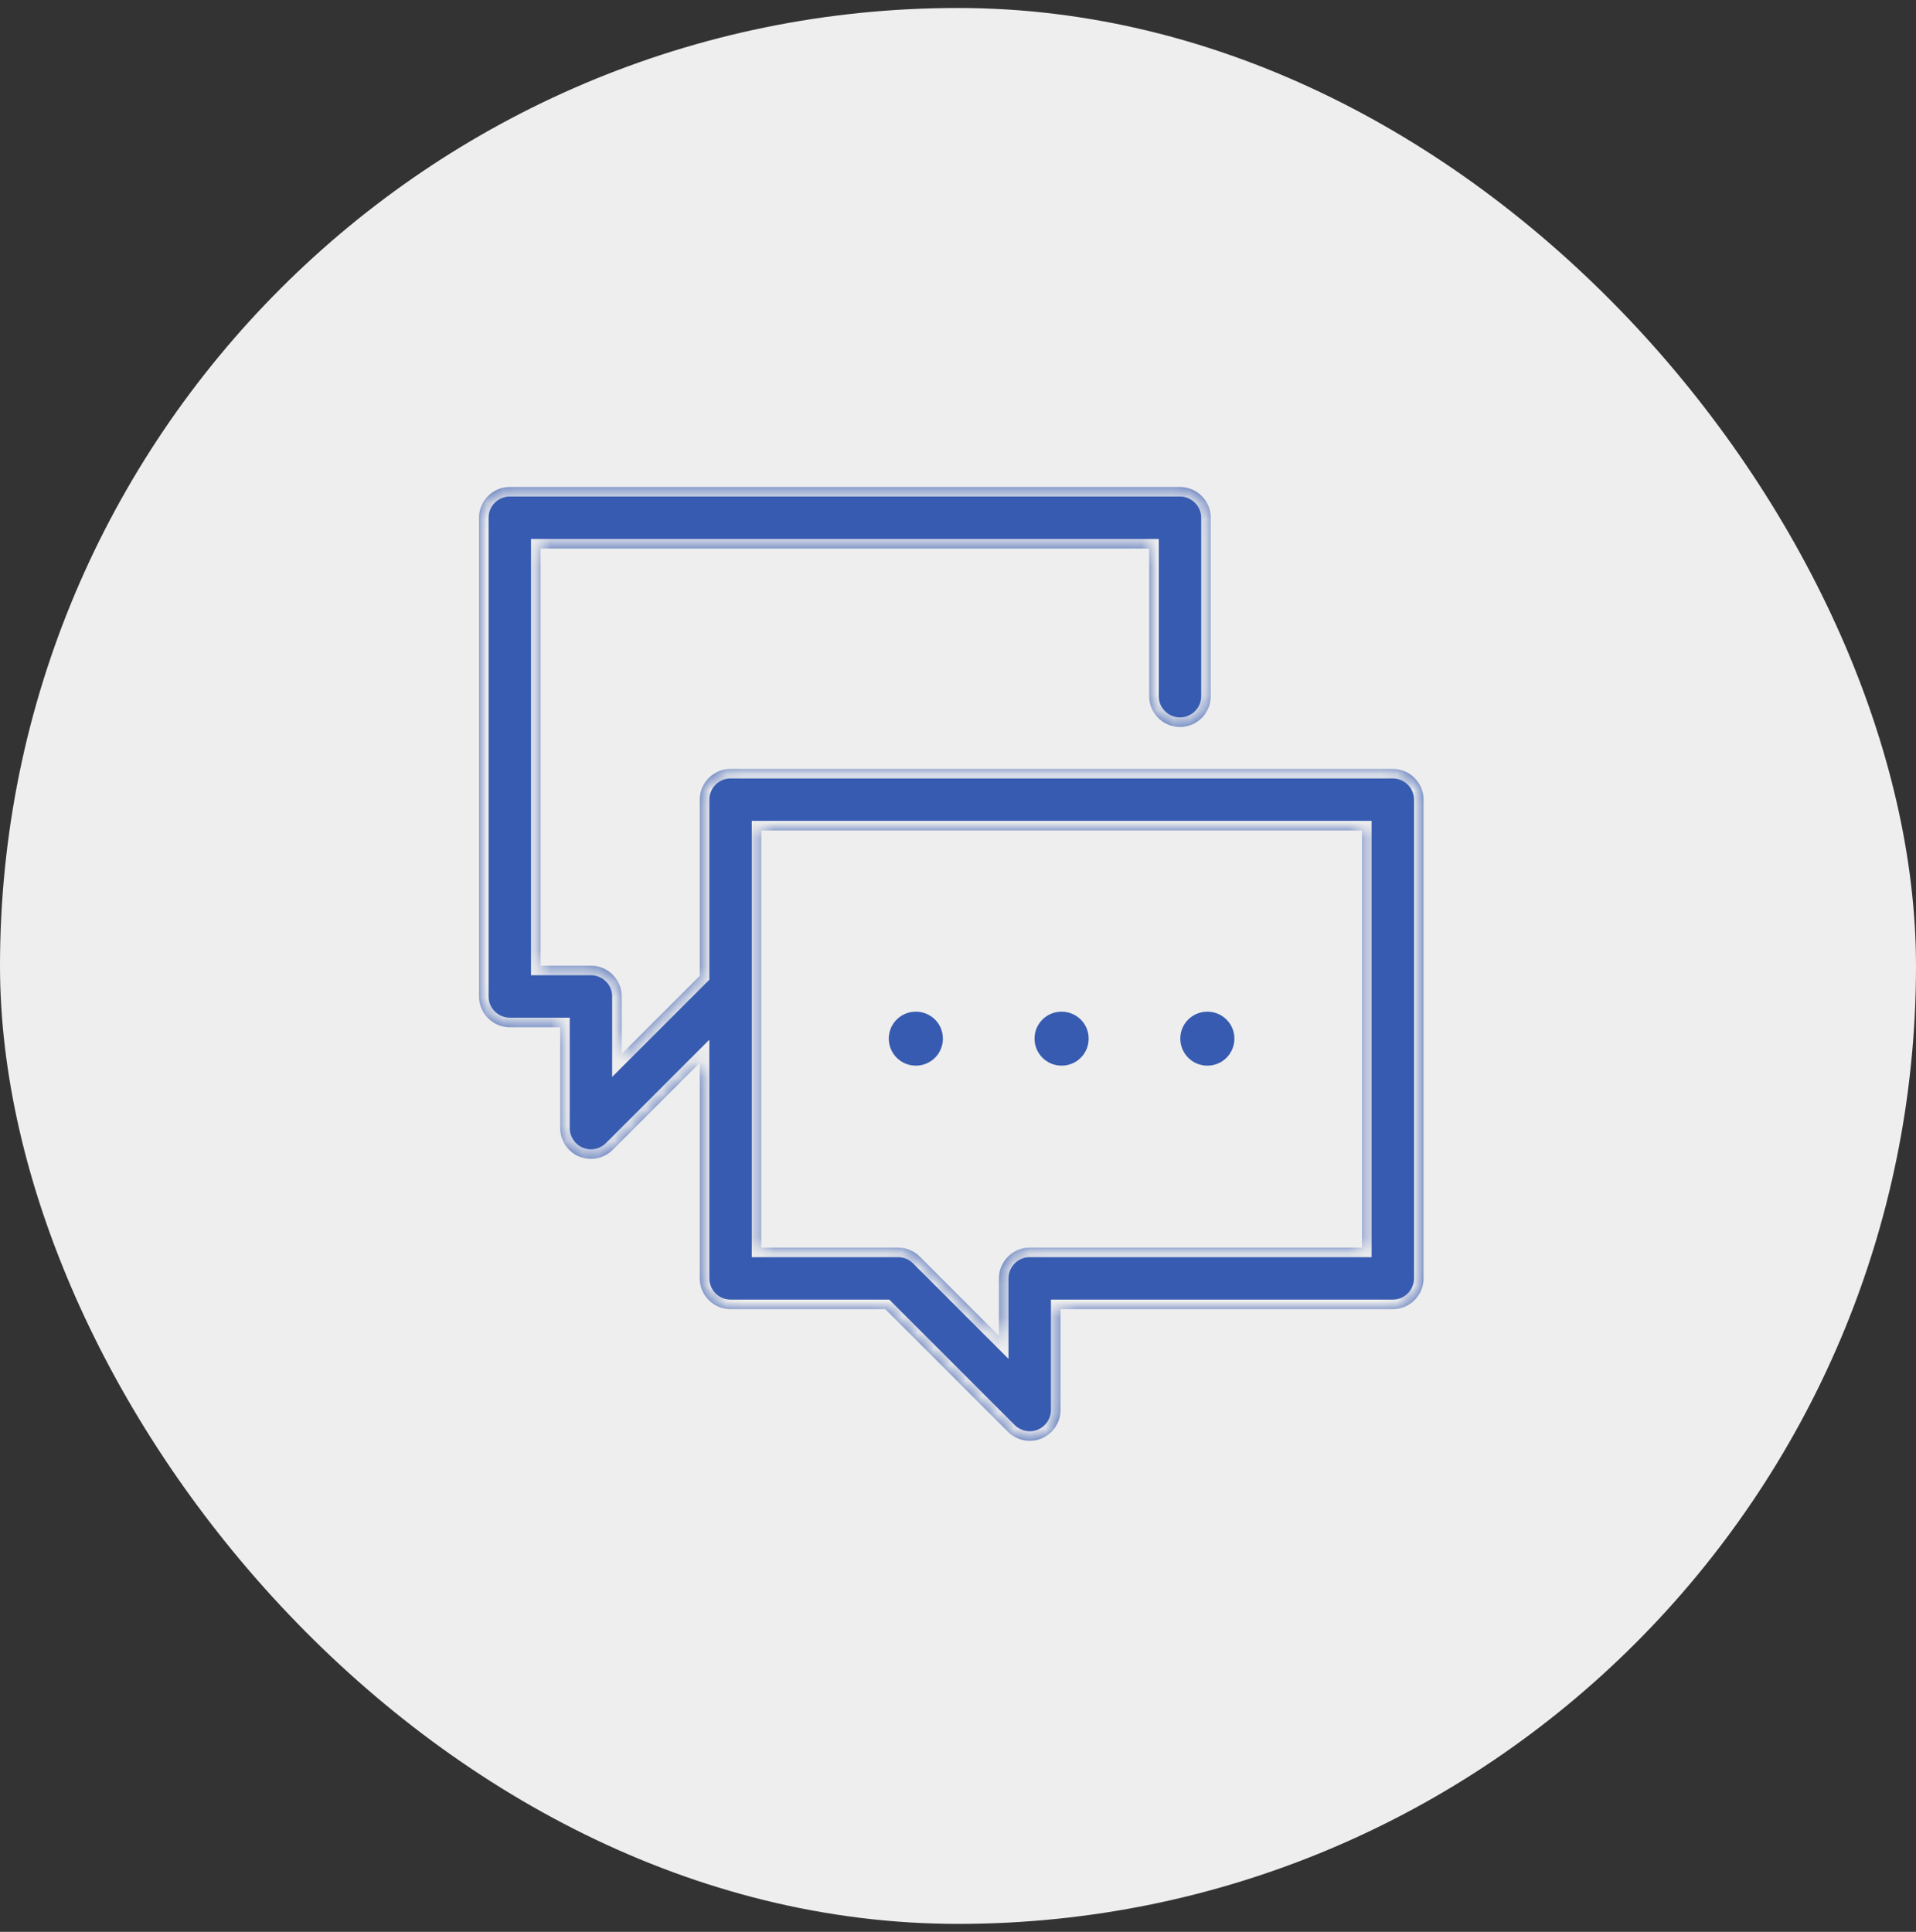
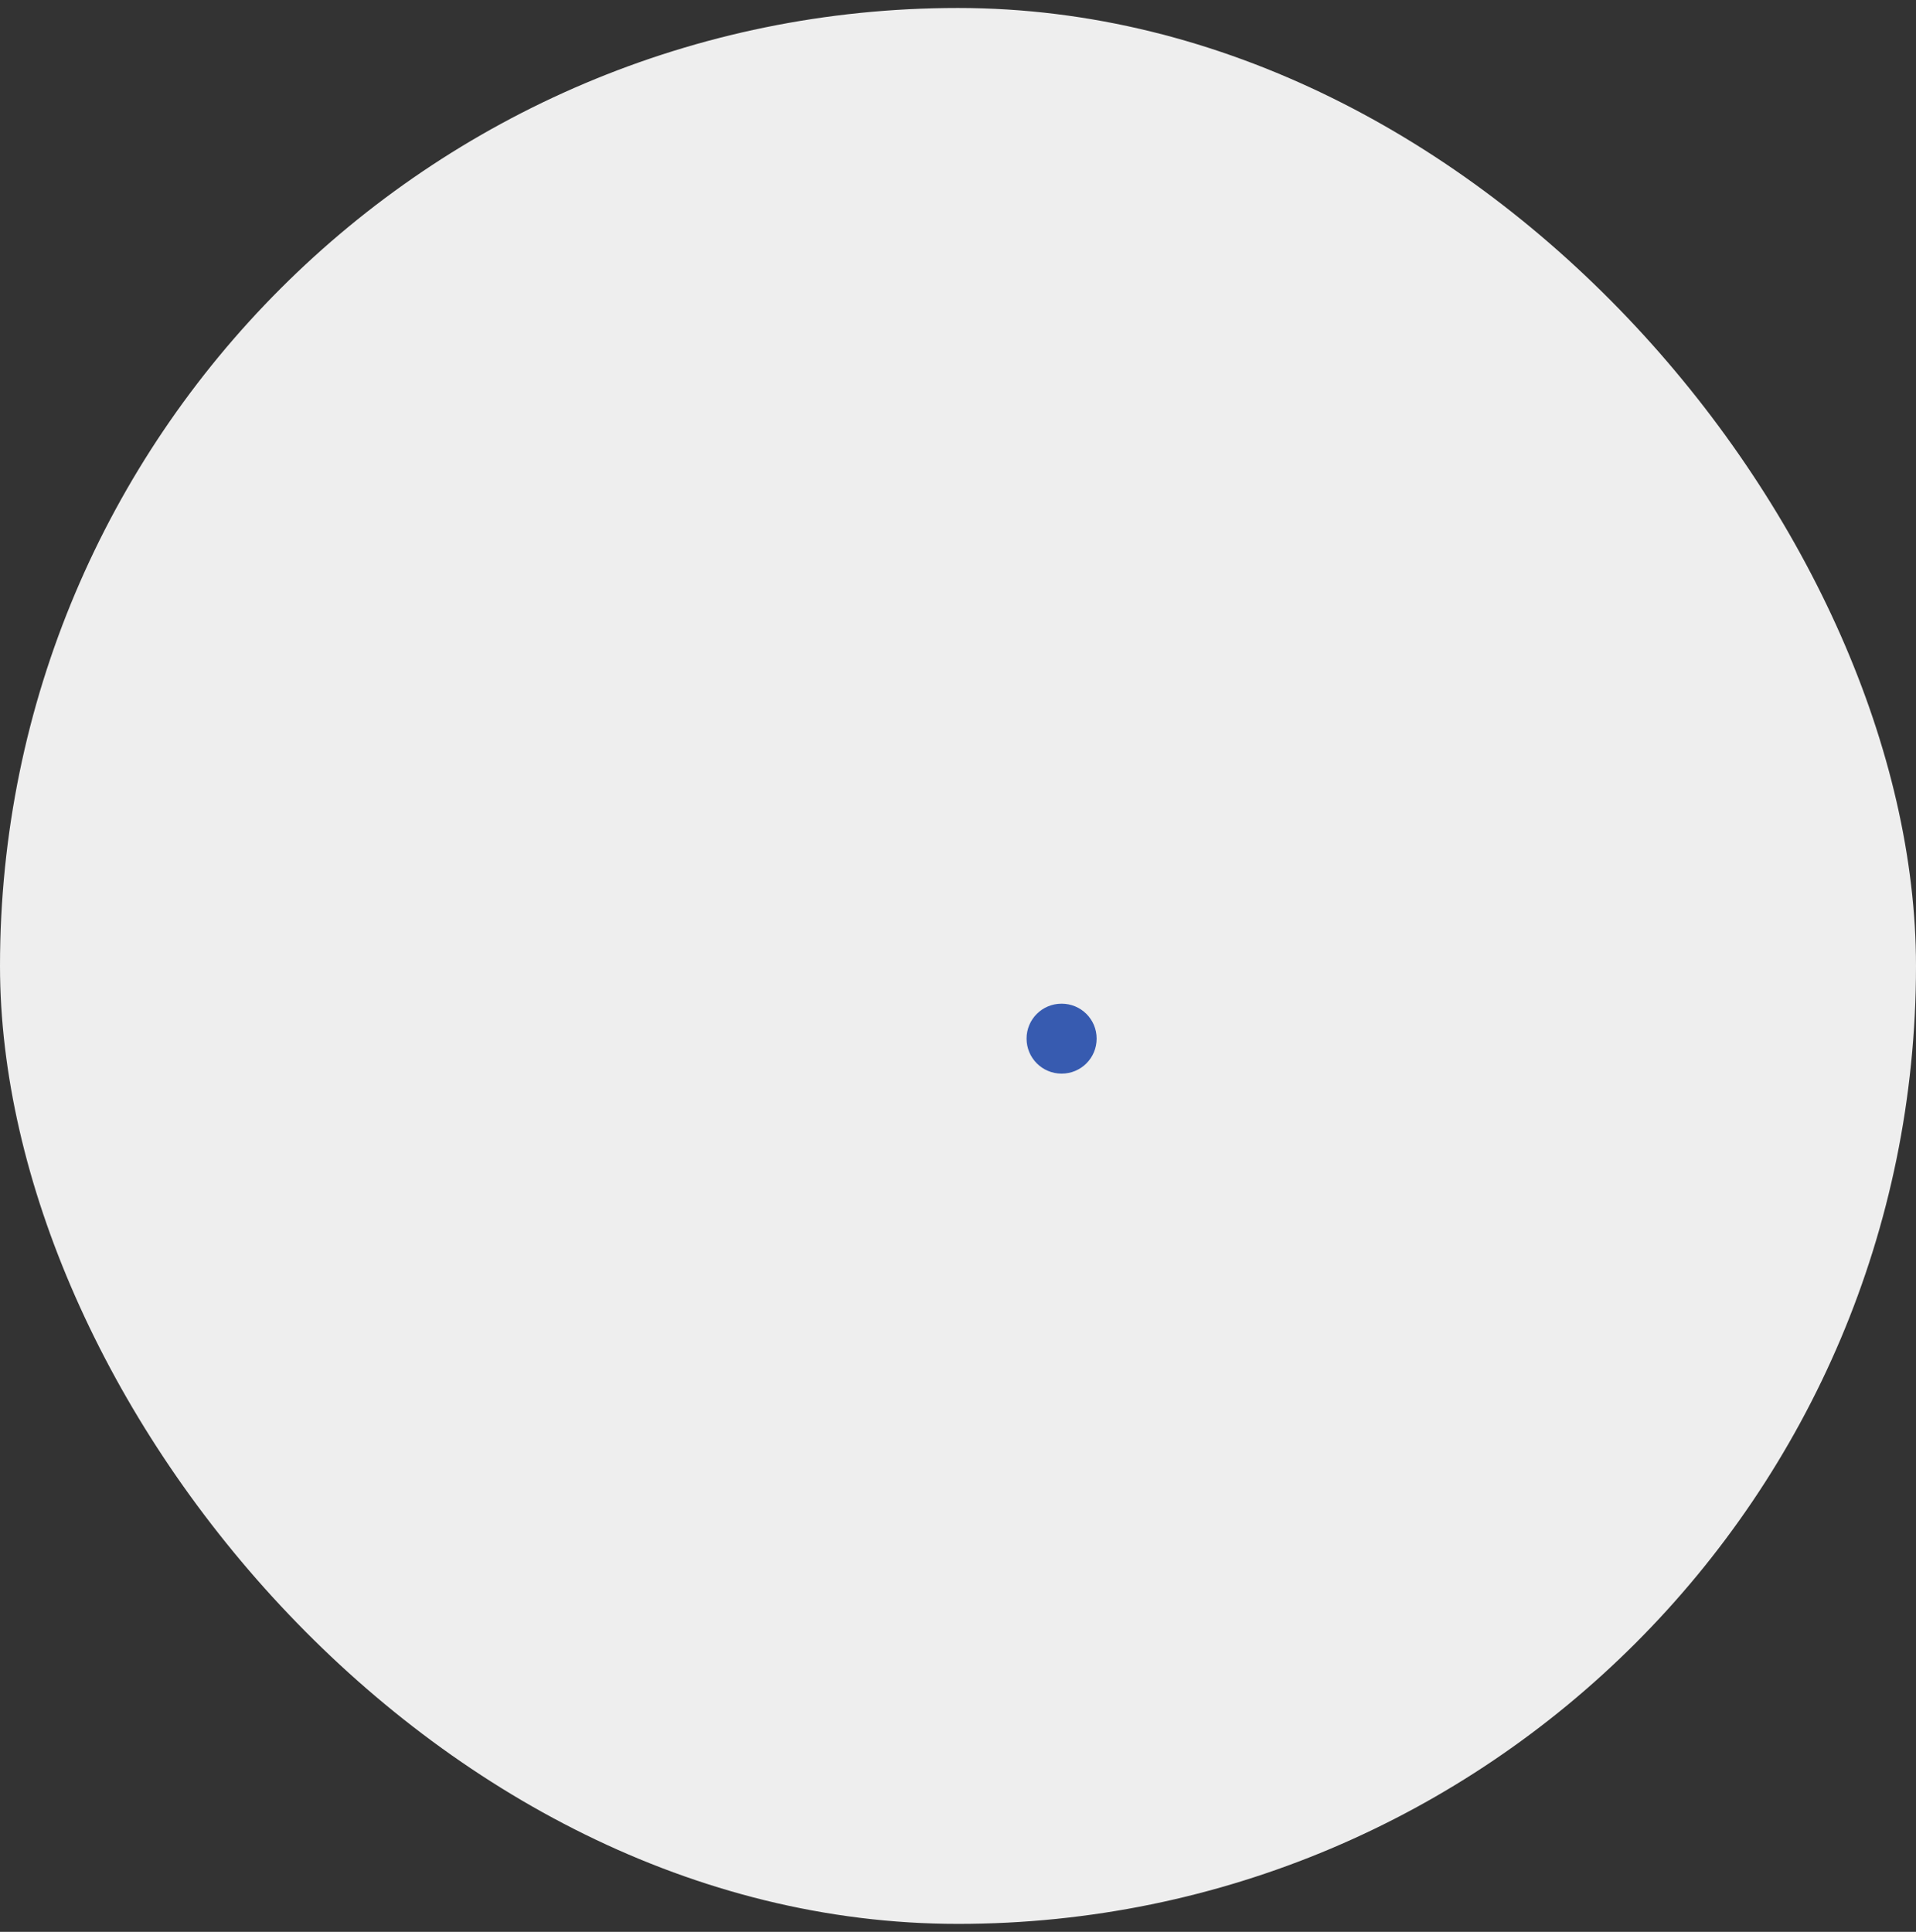
<svg xmlns="http://www.w3.org/2000/svg" width="120" height="121" viewBox="0 0 120 121" fill="none">
  <rect x="0" y="0" width="120" height="121" fill="#333333" stroke="none" />
  <rect y="0.5" width="120" height="120" rx="60" fill="#EEEEEE" />
  <g clip-path="url(#clip0_134_2509)">
    <mask id="path-2-inside-1_134_2509" fill="white">
      <path fill-rule="evenodd" clip-rule="evenodd" d="M36.274 72.44C36.514 72.534 36.763 72.586 37.011 72.586C37.509 72.586 38.006 72.389 38.374 72.02L43.826 66.568V80.07C43.826 81.132 44.692 81.998 45.755 81.998H55.449L63.129 89.678C63.498 90.047 63.986 90.244 64.492 90.244C64.74 90.244 64.989 90.201 65.229 90.098C65.949 89.798 66.421 89.095 66.421 88.315V81.998H87.232C88.295 81.998 89.16 81.132 89.16 80.07V50.087C89.16 49.024 88.295 48.158 87.232 48.158H45.755C44.692 48.158 43.826 49.024 43.826 50.087V61.117L38.94 66.003V62.411C38.94 61.349 38.074 60.483 37.011 60.483H33.857V34.357H71.974V43.606C71.974 44.669 72.84 45.534 73.903 45.534C74.966 45.534 75.831 44.669 75.831 43.606V32.429C75.831 31.366 74.966 30.5 73.903 30.5H31.929C30.866 30.5 30 31.366 30 32.429V62.411C30 63.474 30.866 64.34 31.929 64.34H35.083V70.657C35.083 71.437 35.554 72.14 36.274 72.44ZM47.683 78.141H56.246C56.761 78.141 57.249 78.347 57.609 78.707L62.563 83.661V80.07C62.563 79.007 63.429 78.141 64.492 78.141H85.303V52.015H47.683V78.141ZM59.554 65.051C59.554 63.842 58.577 62.865 57.359 62.865C56.142 62.865 55.165 63.842 55.165 65.051C55.165 66.26 56.142 67.245 57.359 67.245C58.577 67.245 59.554 66.268 59.554 65.051ZM68.683 65.051C68.683 63.842 67.705 62.865 66.488 62.865C65.271 62.865 64.294 63.842 64.294 65.051C64.294 66.26 65.271 67.245 66.488 67.245C67.705 67.245 68.683 66.268 68.683 65.051ZM75.617 62.865C76.834 62.865 77.811 63.842 77.811 65.051C77.811 66.268 76.834 67.245 75.617 67.245C74.4 67.245 73.423 66.26 73.423 65.051C73.423 63.842 74.4 62.865 75.617 62.865Z" />
    </mask>
-     <path fill-rule="evenodd" clip-rule="evenodd" d="M36.274 72.44C36.514 72.534 36.763 72.586 37.011 72.586C37.509 72.586 38.006 72.389 38.374 72.02L43.826 66.568V80.07C43.826 81.132 44.692 81.998 45.755 81.998H55.449L63.129 89.678C63.498 90.047 63.986 90.244 64.492 90.244C64.74 90.244 64.989 90.201 65.229 90.098C65.949 89.798 66.421 89.095 66.421 88.315V81.998H87.232C88.295 81.998 89.16 81.132 89.16 80.07V50.087C89.16 49.024 88.295 48.158 87.232 48.158H45.755C44.692 48.158 43.826 49.024 43.826 50.087V61.117L38.94 66.003V62.411C38.94 61.349 38.074 60.483 37.011 60.483H33.857V34.357H71.974V43.606C71.974 44.669 72.84 45.534 73.903 45.534C74.966 45.534 75.831 44.669 75.831 43.606V32.429C75.831 31.366 74.966 30.5 73.903 30.5H31.929C30.866 30.5 30 31.366 30 32.429V62.411C30 63.474 30.866 64.34 31.929 64.34H35.083V70.657C35.083 71.437 35.554 72.14 36.274 72.44ZM47.683 78.141H56.246C56.761 78.141 57.249 78.347 57.609 78.707L62.563 83.661V80.07C62.563 79.007 63.429 78.141 64.492 78.141H85.303V52.015H47.683V78.141ZM59.554 65.051C59.554 63.842 58.577 62.865 57.359 62.865C56.142 62.865 55.165 63.842 55.165 65.051C55.165 66.26 56.142 67.245 57.359 67.245C58.577 67.245 59.554 66.268 59.554 65.051ZM68.683 65.051C68.683 63.842 67.705 62.865 66.488 62.865C65.271 62.865 64.294 63.842 64.294 65.051C64.294 66.26 65.271 67.245 66.488 67.245C67.705 67.245 68.683 66.268 68.683 65.051ZM75.617 62.865C76.834 62.865 77.811 63.842 77.811 65.051C77.811 66.268 76.834 67.245 75.617 67.245C74.4 67.245 73.423 66.26 73.423 65.051C73.423 63.842 74.4 62.865 75.617 62.865Z" fill="#375BB0" />
-     <path d="M36.274 72.44L36.044 72.994L36.055 72.999L36.274 72.44ZM38.374 72.02L38.798 72.444L38.799 72.444L38.374 72.02ZM43.826 66.568H44.426V65.12L43.402 66.144L43.826 66.568ZM55.449 81.998L55.873 81.574L55.698 81.398H55.449V81.998ZM63.129 89.678L62.705 90.103V90.103L63.129 89.678ZM65.229 90.098L64.998 89.544L64.993 89.547L65.229 90.098ZM66.421 81.998V81.398H65.82V81.998H66.421ZM43.826 61.117L44.25 61.541L44.426 61.365V61.117H43.826ZM38.94 66.003H38.34V67.451L39.364 66.427L38.94 66.003ZM33.857 60.483H33.257V61.083H33.857V60.483ZM33.857 34.357V33.757H33.257V34.357H33.857ZM71.974 34.357H72.574V33.757H71.974V34.357ZM35.083 64.34H35.683V63.74H35.083V64.34ZM47.683 78.141H47.083V78.741H47.683V78.141ZM57.609 78.707L57.185 79.131L57.609 78.707ZM62.563 83.661L62.139 84.085L63.163 85.11V83.661H62.563ZM85.303 78.141V78.741H85.903V78.141H85.303ZM85.303 52.015H85.903V51.415H85.303V52.015ZM47.683 52.015V51.415H47.083V52.015H47.683ZM37.011 71.986C36.846 71.986 36.672 71.951 36.494 71.882L36.055 72.999C36.357 73.117 36.68 73.186 37.011 73.186V71.986ZM37.95 71.596C37.696 71.85 37.352 71.986 37.011 71.986V73.186C37.665 73.186 38.315 72.927 38.798 72.444L37.95 71.596ZM43.402 66.144L37.95 71.596L38.799 72.444L44.25 66.992L43.402 66.144ZM43.226 66.568V80.07H44.426V66.568H43.226ZM43.226 80.07C43.226 81.464 44.361 82.598 45.755 82.598V81.398C45.023 81.398 44.426 80.801 44.426 80.07H43.226ZM45.755 82.598H55.449V81.398H45.755V82.598ZM55.025 82.422L62.705 90.103L63.553 89.254L55.873 81.574L55.025 82.422ZM62.705 90.103C63.187 90.585 63.829 90.844 64.492 90.844V89.644C64.144 89.644 63.808 89.509 63.553 89.254L62.705 90.103ZM64.492 90.844C64.81 90.844 65.141 90.789 65.465 90.65L64.993 89.547C64.837 89.613 64.671 89.644 64.492 89.644V90.844ZM65.46 90.652C66.402 90.26 67.02 89.339 67.02 88.315H65.82C65.82 88.852 65.496 89.337 64.998 89.544L65.46 90.652ZM67.02 88.315V81.998H65.82V88.315H67.02ZM66.421 82.598H87.232V81.398H66.421V82.598ZM87.232 82.598C88.626 82.598 89.76 81.464 89.76 80.07H88.561C88.561 80.801 87.963 81.398 87.232 81.398V82.598ZM89.76 80.07V50.087H88.561V80.07H89.76ZM89.76 50.087C89.76 48.693 88.626 47.558 87.232 47.558V48.758C87.963 48.758 88.561 49.355 88.561 50.087H89.76ZM87.232 47.558H45.755V48.758H87.232V47.558ZM45.755 47.558C44.361 47.558 43.226 48.693 43.226 50.087H44.426C44.426 49.355 45.023 48.758 45.755 48.758V47.558ZM43.226 50.087V61.117H44.426V50.087H43.226ZM39.364 66.427L44.25 61.541L43.402 60.692L38.516 65.579L39.364 66.427ZM38.34 62.411V66.003H39.54V62.411H38.34ZM37.011 61.083C37.743 61.083 38.34 61.68 38.34 62.411H39.54C39.54 61.017 38.406 59.883 37.011 59.883V61.083ZM33.857 61.083H37.011V59.883H33.857V61.083ZM33.257 34.357V60.483H34.457V34.357H33.257ZM71.974 33.757H33.857V34.957H71.974V33.757ZM72.574 43.606V34.357H71.374V43.606H72.574ZM73.903 44.934C73.171 44.934 72.574 44.337 72.574 43.606H71.374C71.374 45 72.509 46.134 73.903 46.134V44.934ZM75.231 43.606C75.231 44.337 74.634 44.934 73.903 44.934V46.134C75.297 46.134 76.431 45 76.431 43.606H75.231ZM75.231 32.429V43.606H76.431V32.429H75.231ZM73.903 31.1C74.634 31.1 75.231 31.697 75.231 32.429H76.431C76.431 31.034 75.297 29.9 73.903 29.9V31.1ZM31.929 31.1H73.903V29.9H31.929V31.1ZM30.6 32.429C30.6 31.697 31.197 31.1 31.929 31.1V29.9C30.534 29.9 29.4 31.034 29.4 32.429H30.6ZM30.6 62.411V32.429H29.4V62.411H30.6ZM31.929 63.74C31.197 63.74 30.6 63.143 30.6 62.411H29.4C29.4 63.806 30.534 64.94 31.929 64.94V63.74ZM35.083 63.74H31.929V64.94H35.083V63.74ZM35.683 70.657V64.34H34.483V70.657H35.683ZM36.505 71.886C36.007 71.679 35.683 71.193 35.683 70.657H34.483C34.483 71.681 35.101 72.601 36.044 72.994L36.505 71.886ZM56.246 77.541H47.683V78.741H56.246V77.541ZM58.033 78.282C57.562 77.811 56.921 77.541 56.246 77.541V78.741C56.599 78.741 56.936 78.882 57.185 79.131L58.033 78.282ZM62.988 83.237L58.033 78.282L57.185 79.131L62.139 84.085L62.988 83.237ZM61.963 80.07V83.661H63.163V80.07H61.963ZM64.492 77.541C63.098 77.541 61.963 78.675 61.963 80.07H63.163C63.163 79.338 63.76 78.741 64.492 78.741V77.541ZM85.303 77.541H64.492V78.741H85.303V77.541ZM84.703 52.015V78.141H85.903V52.015H84.703ZM47.683 52.615H85.303V51.415H47.683V52.615ZM48.283 78.141V52.015H47.083V78.141H48.283ZM57.359 63.465C58.247 63.465 58.954 64.175 58.954 65.051H60.154C60.154 63.51 58.906 62.265 57.359 62.265V63.465ZM55.765 65.051C55.765 64.175 56.472 63.465 57.359 63.465V62.265C55.812 62.265 54.565 63.51 54.565 65.051H55.765ZM57.359 66.645C56.475 66.645 55.765 65.93 55.765 65.051H54.565C54.565 66.589 55.809 67.845 57.359 67.845V66.645ZM58.954 65.051C58.954 65.937 58.245 66.645 57.359 66.645V67.845C58.908 67.845 60.154 66.6 60.154 65.051H58.954ZM66.488 63.465C67.376 63.465 68.082 64.175 68.082 65.051H69.282C69.282 63.51 68.035 62.265 66.488 62.265V63.465ZM64.894 65.051C64.894 64.175 65.601 63.465 66.488 63.465V62.265C64.941 62.265 63.694 63.51 63.694 65.051H64.894ZM66.488 66.645C65.604 66.645 64.894 65.93 64.894 65.051H63.694C63.694 66.589 64.938 67.845 66.488 67.845V66.645ZM68.082 65.051C68.082 65.937 67.374 66.645 66.488 66.645V67.845C68.037 67.845 69.282 66.6 69.282 65.051H68.082ZM78.411 65.051C78.411 63.51 77.164 62.265 75.617 62.265V63.465C76.504 63.465 77.211 64.175 77.211 65.051H78.411ZM75.617 67.845C77.166 67.845 78.411 66.6 78.411 65.051H77.211C77.211 65.937 76.503 66.645 75.617 66.645V67.845ZM72.823 65.051C72.823 66.589 74.067 67.845 75.617 67.845V66.645C74.733 66.645 74.023 65.93 74.023 65.051H72.823ZM75.617 62.265C74.07 62.265 72.823 63.51 72.823 65.051H74.023C74.023 64.175 74.73 63.465 75.617 63.465V62.265Z" fill="#EEEEEE" mask="url(#path-2-inside-1_134_2509)" />
-     <path d="M59.554 65.051C59.554 63.842 58.577 62.865 57.359 62.865C56.142 62.865 55.165 63.842 55.165 65.051C55.165 66.26 56.142 67.245 57.359 67.245C58.577 67.245 59.554 66.268 59.554 65.051Z" fill="#375BB0" />
    <path d="M59.554 65.051C59.554 63.842 58.577 62.865 57.359 62.865C56.142 62.865 55.165 63.842 55.165 65.051C55.165 66.26 56.142 67.245 57.359 67.245C58.577 67.245 59.554 66.268 59.554 65.051Z" stroke="#EEEEEE" />
    <path d="M68.683 65.051C68.683 63.842 67.705 62.865 66.488 62.865C65.271 62.865 64.294 63.842 64.294 65.051C64.294 66.26 65.271 67.245 66.488 67.245C67.705 67.245 68.683 66.268 68.683 65.051Z" fill="#375BB0" />
-     <path d="M68.683 65.051C68.683 63.842 67.705 62.865 66.488 62.865C65.271 62.865 64.294 63.842 64.294 65.051C64.294 66.26 65.271 67.245 66.488 67.245C67.705 67.245 68.683 66.268 68.683 65.051Z" stroke="#EEEEEE" />
-     <path d="M77.811 65.051C77.811 63.842 76.834 62.865 75.617 62.865C74.4 62.865 73.423 63.842 73.423 65.051C73.423 66.26 74.4 67.245 75.617 67.245C76.834 67.245 77.811 66.268 77.811 65.051Z" fill="#375BB0" />
    <path d="M77.811 65.051C77.811 63.842 76.834 62.865 75.617 62.865C74.4 62.865 73.423 63.842 73.423 65.051C73.423 66.26 74.4 67.245 75.617 67.245C76.834 67.245 77.811 66.268 77.811 65.051Z" stroke="#EEEEEE" />
  </g>
  <defs>
    <clipPath id="clip0_134_2509">
      <rect width="60" height="61" fill="white" transform="translate(30 30)" />
    </clipPath>
  </defs>
</svg>